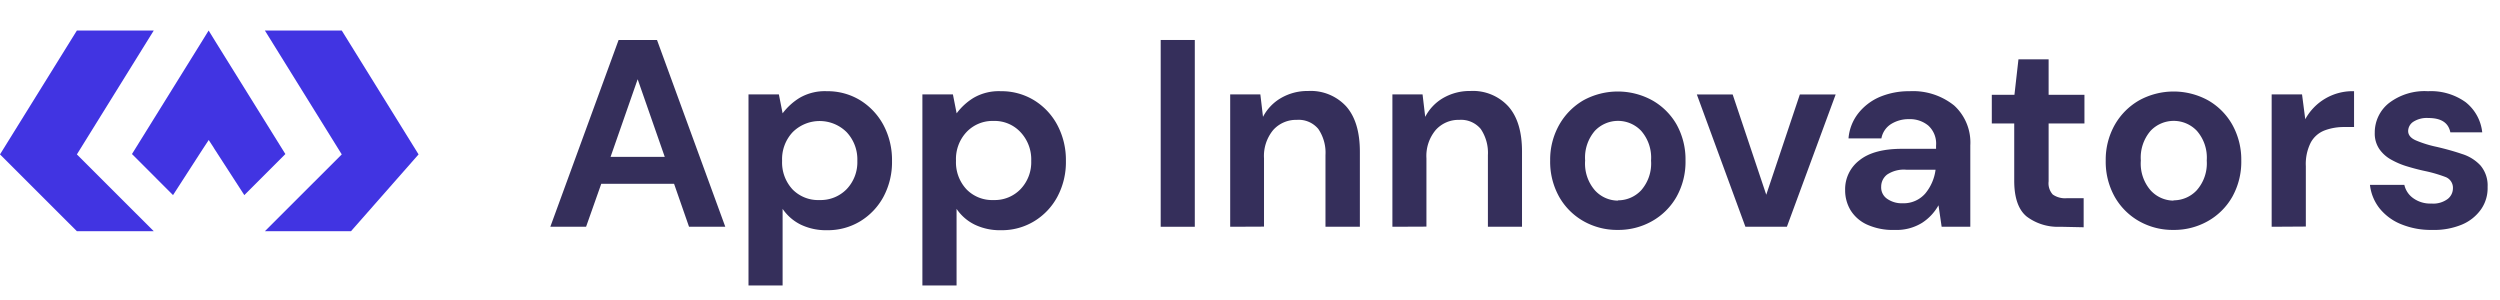
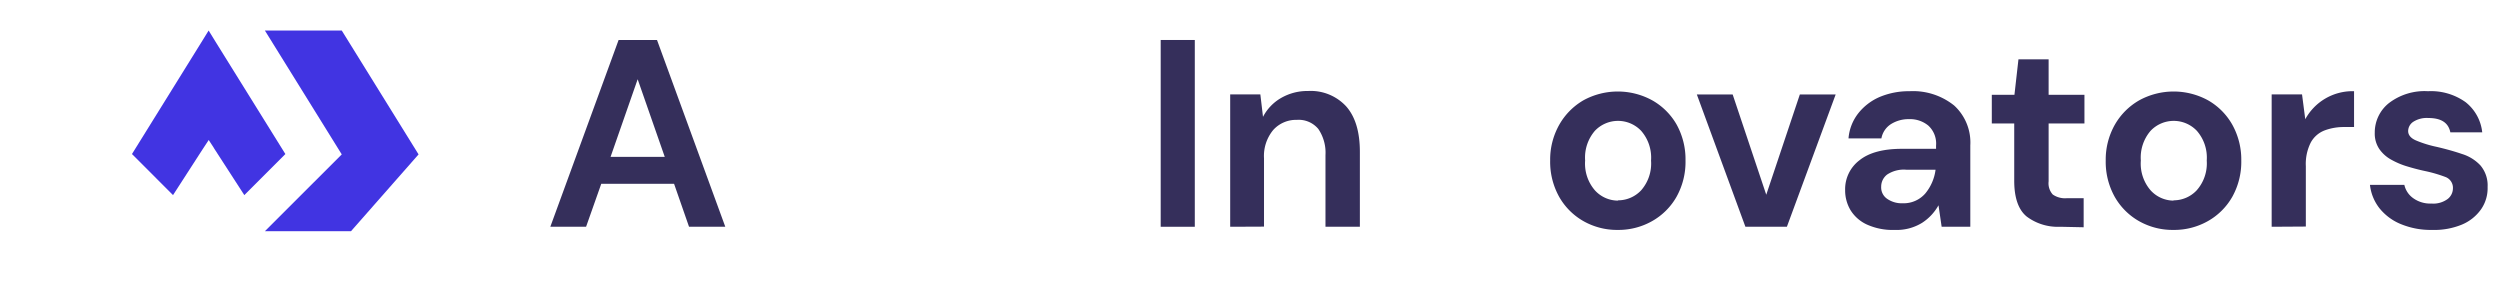
<svg xmlns="http://www.w3.org/2000/svg" viewBox="0 0 348.93 41.85">
  <defs>
    <style>.cls-1{isolation:isolate;}.cls-2{fill:#352f5b;}.cls-3{fill:#4134e2;}</style>
  </defs>
  <g id="Ebene_2" data-name="Ebene 2">
    <g id="Ebene_1-2" data-name="Ebene 1">
      <g id="Layer_2" data-name="Layer 2">
        <g id="Layer_1-2" data-name="Layer 1-2">
          <g class="cls-1">
            <g class="cls-1">
              <path class="cls-2" d="M76.81,31.65,86.34,5.58H91.7l9.53,26.07H96.17l-2.09-6H83.92l-2.12,6Zm8.41-9.76h7.56L89,11.06Z" />
-               <path class="cls-2" d="M104.47,39.84V13.18h4.24l.52,2.64a8.55,8.55,0,0,1,2.37-2.16,7,7,0,0,1,3.81-.93A8.73,8.73,0,0,1,120.07,14a9.15,9.15,0,0,1,3.24,3.46,10.37,10.37,0,0,1,1.19,5,10.23,10.23,0,0,1-1.19,5,9,9,0,0,1-3.24,3.42,8.72,8.72,0,0,1-4.66,1.25,8.11,8.11,0,0,1-3.65-.78,6.56,6.56,0,0,1-2.53-2.2V39.84Zm9.94-11.92a5.06,5.06,0,0,0,3.76-1.52,5.44,5.44,0,0,0,1.49-3.95,5.55,5.55,0,0,0-1.49-4,5.34,5.34,0,0,0-7.54,0,5.51,5.51,0,0,0-1.47,4,5.52,5.52,0,0,0,1.47,4A5,5,0,0,0,114.41,27.92Z" />
-               <path class="cls-2" d="M128.74,39.84V13.18H133l.52,2.64a8.37,8.37,0,0,1,2.36-2.16,7,7,0,0,1,3.82-.93A8.7,8.7,0,0,1,144.34,14a9,9,0,0,1,3.24,3.46,10.37,10.37,0,0,1,1.19,5,10.23,10.23,0,0,1-1.19,5,8.89,8.89,0,0,1-3.24,3.42,8.68,8.68,0,0,1-4.65,1.25,8.08,8.08,0,0,1-3.65-.78,6.49,6.49,0,0,1-2.53-2.2V39.84Zm9.94-11.92a5,5,0,0,0,3.76-1.52,5.44,5.44,0,0,0,1.49-3.95,5.55,5.55,0,0,0-1.49-4,4.94,4.94,0,0,0-3.76-1.57,5,5,0,0,0-3.78,1.55,5.51,5.51,0,0,0-1.47,4,5.52,5.52,0,0,0,1.47,4A5,5,0,0,0,138.68,27.92Z" />
              <path class="cls-2" d="M162,31.65V5.58h4.76V31.65Z" />
              <path class="cls-2" d="M171.7,31.65V13.18h4.21l.37,3.13a6.48,6.48,0,0,1,2.48-2.61,7.35,7.35,0,0,1,3.82-1,6.72,6.72,0,0,1,5.32,2.16q1.9,2.16,1.9,6.33V31.65H185v-10a5.88,5.88,0,0,0-1-3.65,3.56,3.56,0,0,0-3-1.27,4.28,4.28,0,0,0-3.3,1.42,5.68,5.68,0,0,0-1.28,3.94v9.54Z" />
-               <path class="cls-2" d="M194.34,31.65V13.18h4.21l.37,3.13a6.46,6.46,0,0,1,2.47-2.61,7.38,7.38,0,0,1,3.82-1,6.7,6.7,0,0,1,5.32,2.16q1.91,2.16,1.9,6.33V31.65h-4.76v-10a5.94,5.94,0,0,0-1-3.65,3.58,3.58,0,0,0-3-1.27,4.26,4.26,0,0,0-3.29,1.42,5.63,5.63,0,0,0-1.29,3.94v9.54Z" />
            </g>
            <g class="cls-1">
              <path class="cls-2" d="M225.82,32.09A9.5,9.5,0,0,1,221,30.86a9,9,0,0,1-3.39-3.4,10,10,0,0,1-1.25-5.05,9.88,9.88,0,0,1,1.27-5A9.15,9.15,0,0,1,221,14a10,10,0,0,1,9.6,0A9,9,0,0,1,234,17.37a10,10,0,0,1,1.25,5A10,10,0,0,1,234,27.46a9,9,0,0,1-3.41,3.4A9.53,9.53,0,0,1,225.82,32.09Zm0-4.13a4.42,4.42,0,0,0,3.24-1.4,5.66,5.66,0,0,0,1.38-4.15,5.68,5.68,0,0,0-1.38-4.15,4.45,4.45,0,0,0-6.46,0,5.72,5.72,0,0,0-1.36,4.15,5.7,5.7,0,0,0,1.36,4.15A4.36,4.36,0,0,0,225.82,28Z" />
            </g>
            <g class="cls-1">
              <path class="cls-2" d="M243.61,31.65l-6.78-18.47h5l4.69,14,4.69-14h5l-6.81,18.47Z" />
            </g>
            <g class="cls-1">
              <path class="cls-2" d="M264.46,32.09a8.7,8.7,0,0,1-3.91-.76,5.26,5.26,0,0,1-2.27-2,5.38,5.38,0,0,1-.75-2.79,5.06,5.06,0,0,1,2-4.17q2-1.61,6-1.6h4.69v-.45a3.4,3.4,0,0,0-1.08-2.79,4,4,0,0,0-2.68-.9,4.61,4.61,0,0,0-2.53.69,3,3,0,0,0-1.34,2H258a6.5,6.5,0,0,1,1.36-3.5,7.67,7.67,0,0,1,3-2.29,10.51,10.51,0,0,1,4.17-.8,9.16,9.16,0,0,1,6.22,2A7,7,0,0,1,275,20.29V31.65H271l-.44-3a6.88,6.88,0,0,1-2.29,2.45A6.74,6.74,0,0,1,264.46,32.09Zm1.08-3.72A4,4,0,0,0,268.72,27a6.49,6.49,0,0,0,1.43-3.31h-4.06a4.21,4.21,0,0,0-2.71.68,2.13,2.13,0,0,0-.82,1.7,1.92,1.92,0,0,0,.82,1.67A3.55,3.55,0,0,0,265.54,28.37Z" />
            </g>
            <g class="cls-1">
              <path class="cls-2" d="M287.54,31.65a7.22,7.22,0,0,1-4.66-1.42c-1.16-.94-1.75-2.62-1.75-5v-8H278v-4h3.16l.56-4.95h4.21v4.95h5v4h-5v8.08a2.33,2.33,0,0,0,.58,1.84,3,3,0,0,0,2,.51h2.31v4.06Z" />
            </g>
            <g class="cls-1">
              <path class="cls-2" d="M303.36,32.09a9.5,9.5,0,0,1-4.82-1.23,9,9,0,0,1-3.39-3.4,10,10,0,0,1-1.25-5.05,9.88,9.88,0,0,1,1.27-5A9.15,9.15,0,0,1,298.58,14a10,10,0,0,1,9.6,0,9,9,0,0,1,3.39,3.41,10,10,0,0,1,1.25,5,10,10,0,0,1-1.25,5.05,9,9,0,0,1-3.41,3.4A9.53,9.53,0,0,1,303.36,32.09Zm0-4.13a4.42,4.42,0,0,0,3.24-1.4A5.66,5.66,0,0,0,308,22.41a5.68,5.68,0,0,0-1.38-4.15,4.45,4.45,0,0,0-6.46,0,5.72,5.72,0,0,0-1.36,4.15,5.7,5.7,0,0,0,1.36,4.15A4.36,4.36,0,0,0,303.36,28Z" />
              <path class="cls-2" d="M317.06,31.65V13.18h4.24l.45,3.46a7.51,7.51,0,0,1,6.81-3.91v5h-1.34a7.63,7.63,0,0,0-2.79.48,3.72,3.72,0,0,0-1.91,1.68,6.63,6.63,0,0,0-.69,3.31v8.42Z" />
              <path class="cls-2" d="M339.44,32.09a10.92,10.92,0,0,1-4.32-.8,7.43,7.43,0,0,1-3-2.21,6.42,6.42,0,0,1-1.34-3.28h4.8a3.08,3.08,0,0,0,1.21,1.84,4.05,4.05,0,0,0,2.55.77,3.39,3.39,0,0,0,2.29-.64,1.89,1.89,0,0,0,.73-1.45,1.61,1.61,0,0,0-1.05-1.62,19.54,19.54,0,0,0-2.9-.84c-.79-.17-1.6-.38-2.42-.63a10.87,10.87,0,0,1-2.25-.95,4.87,4.87,0,0,1-1.66-1.49,3.85,3.85,0,0,1-.63-2.25,5.24,5.24,0,0,1,1.95-4.13,8.19,8.19,0,0,1,5.49-1.68,8.29,8.29,0,0,1,5.24,1.53,6.2,6.2,0,0,1,2.32,4.21H342c-.28-1.37-1.31-2-3.09-2a3.48,3.48,0,0,0-2.07.52,1.57,1.57,0,0,0-.73,1.3c0,.55.37,1,1.09,1.31a15.55,15.55,0,0,0,2.86.89c1.29.3,2.48.63,3.56,1a5.89,5.89,0,0,1,2.58,1.6,4.31,4.31,0,0,1,1,3,5.16,5.16,0,0,1-.89,3.09,6.19,6.19,0,0,1-2.68,2.16A10.11,10.11,0,0,1,339.44,32.09Z" />
            </g>
          </g>
          <polygon class="cls-3" points="58.42 21.55 48.99 32.27 36.97 32.27 47.7 21.55 36.97 4.26 47.7 4.26 58.42 21.55" />
-           <polygon class="cls-3" points="0 21.55 10.73 32.27 21.46 32.27 10.73 21.55 21.46 4.26 10.73 4.26 0 21.55" />
          <polygon class="cls-3" points="39.83 21.5 34.1 27.23 29.83 20.63 29.83 20.61 29.13 19.54 28.5 20.5 28.25 20.88 24.15 27.23 18.42 21.5 28.25 5.67 29.12 4.26 30.16 5.95 39.83 21.5" />
        </g>
      </g>
    </g>
  </g>
</svg>